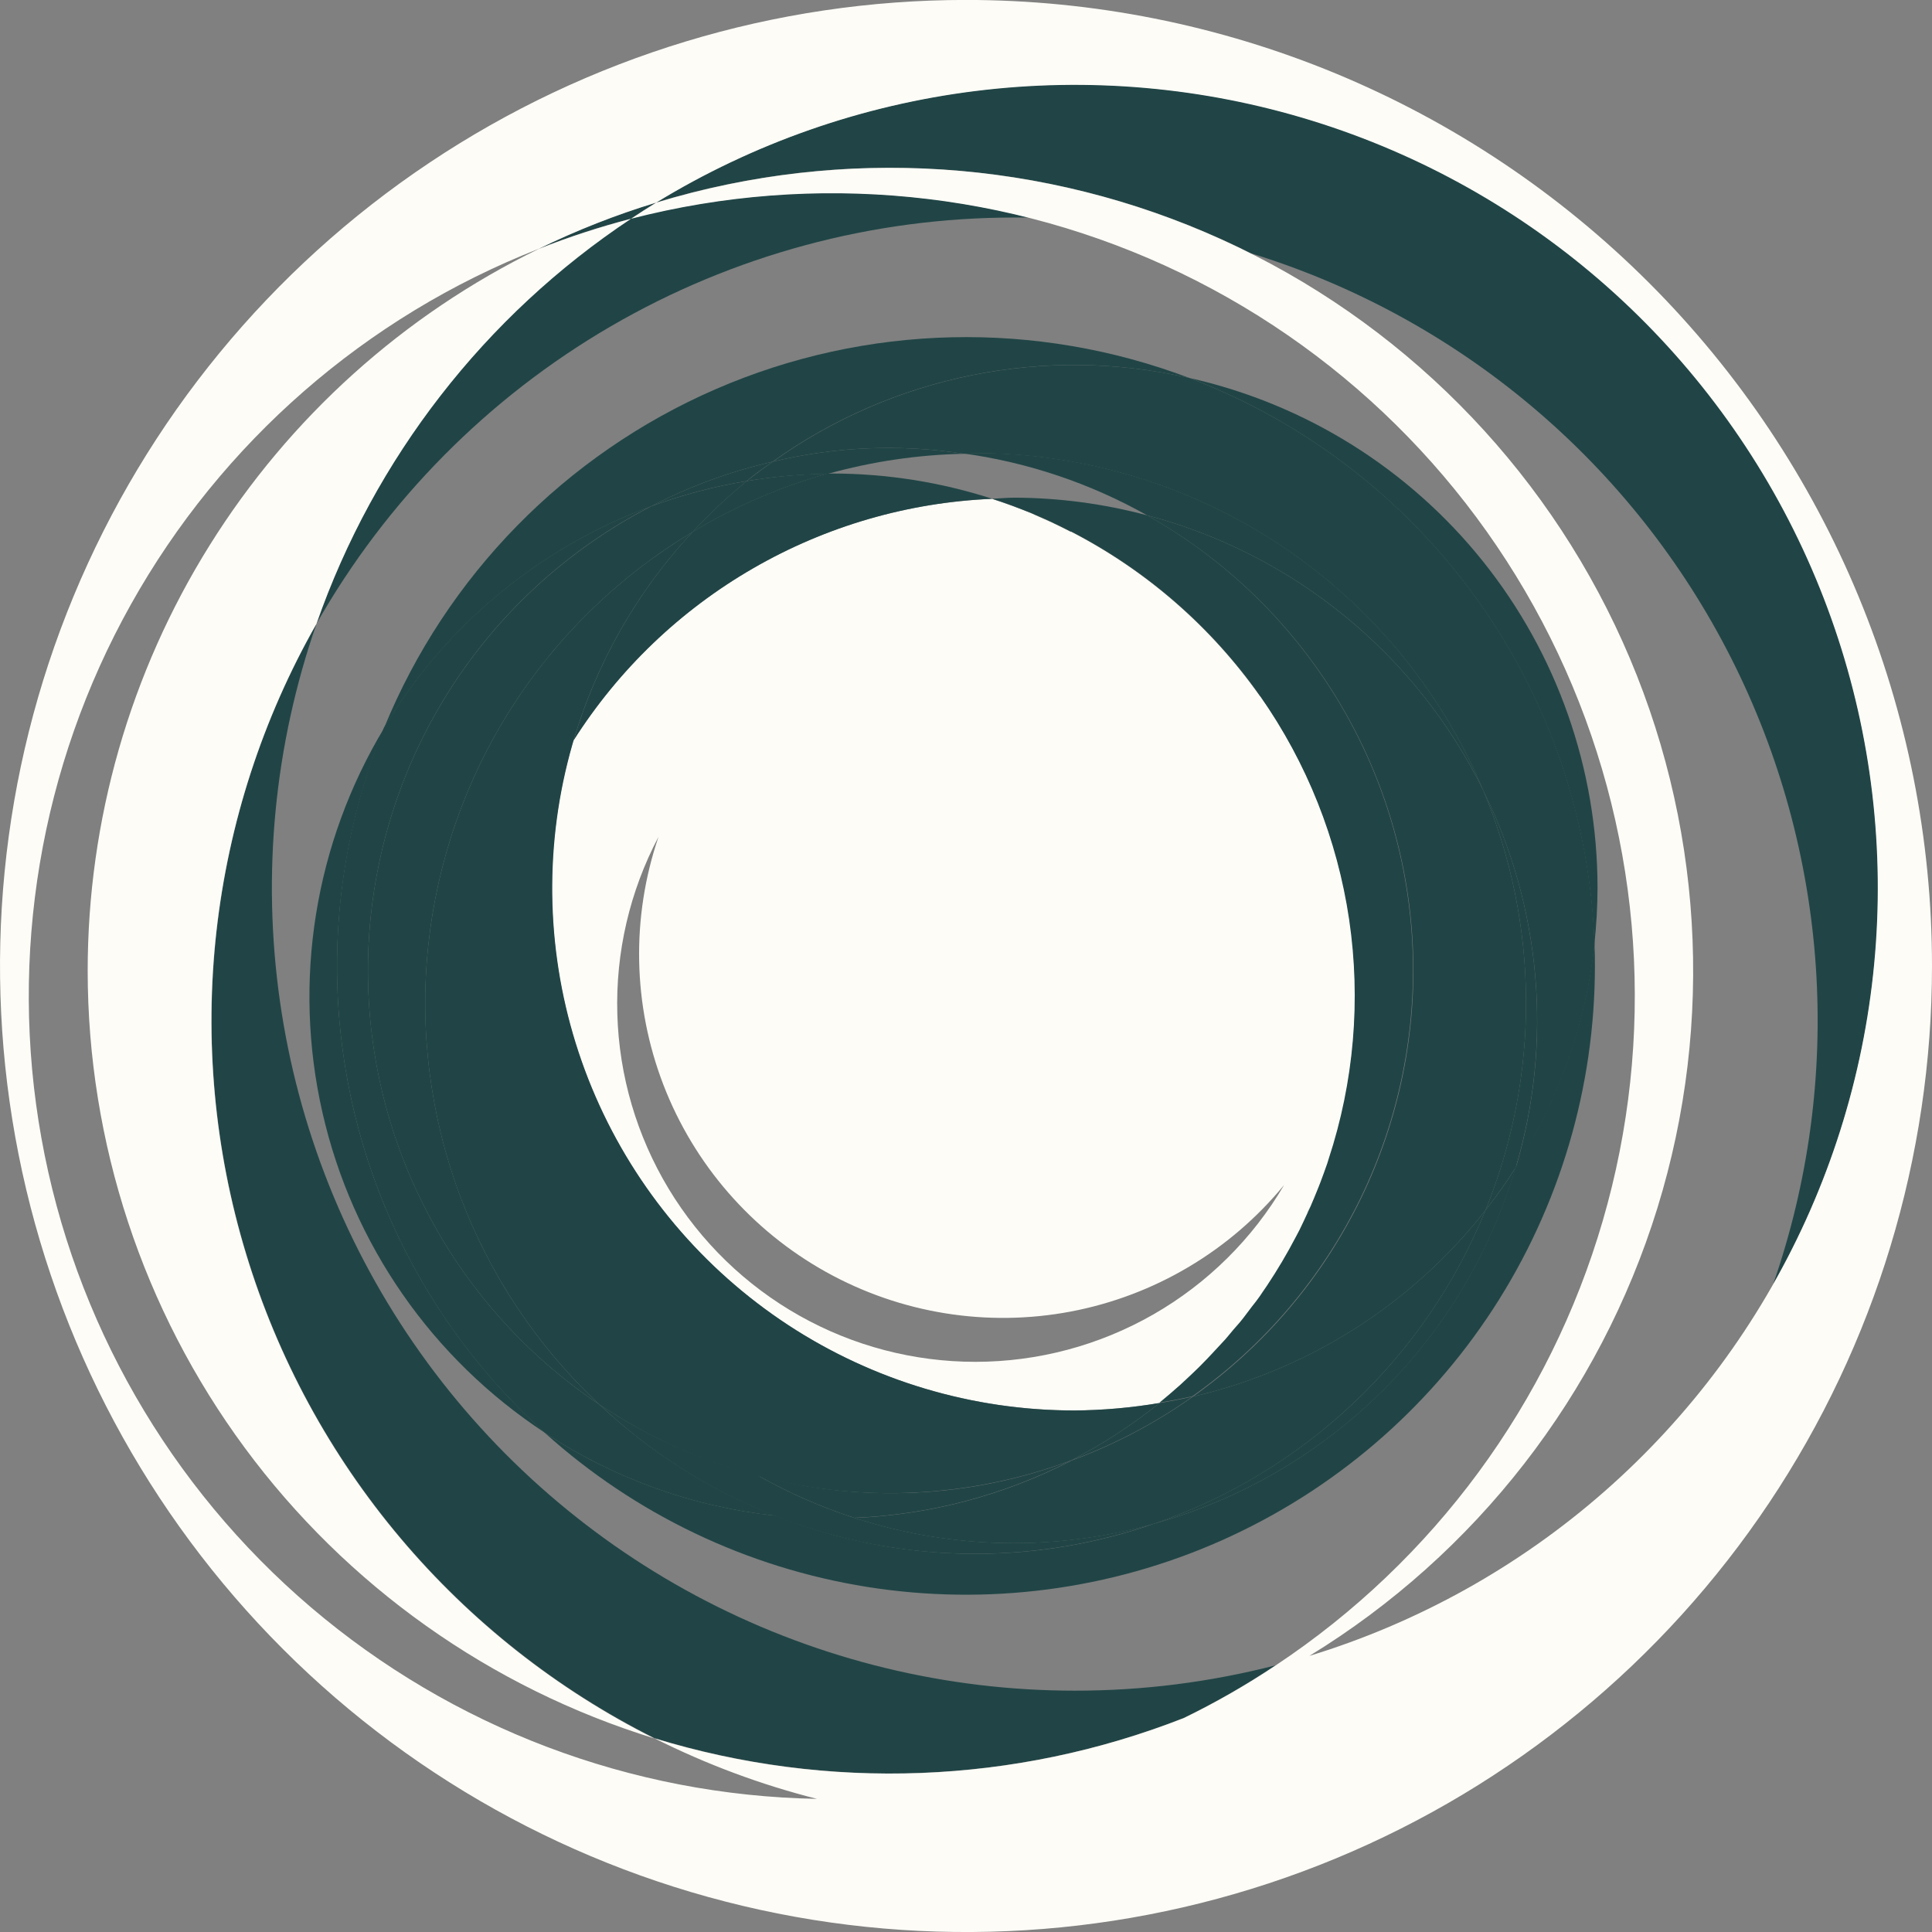
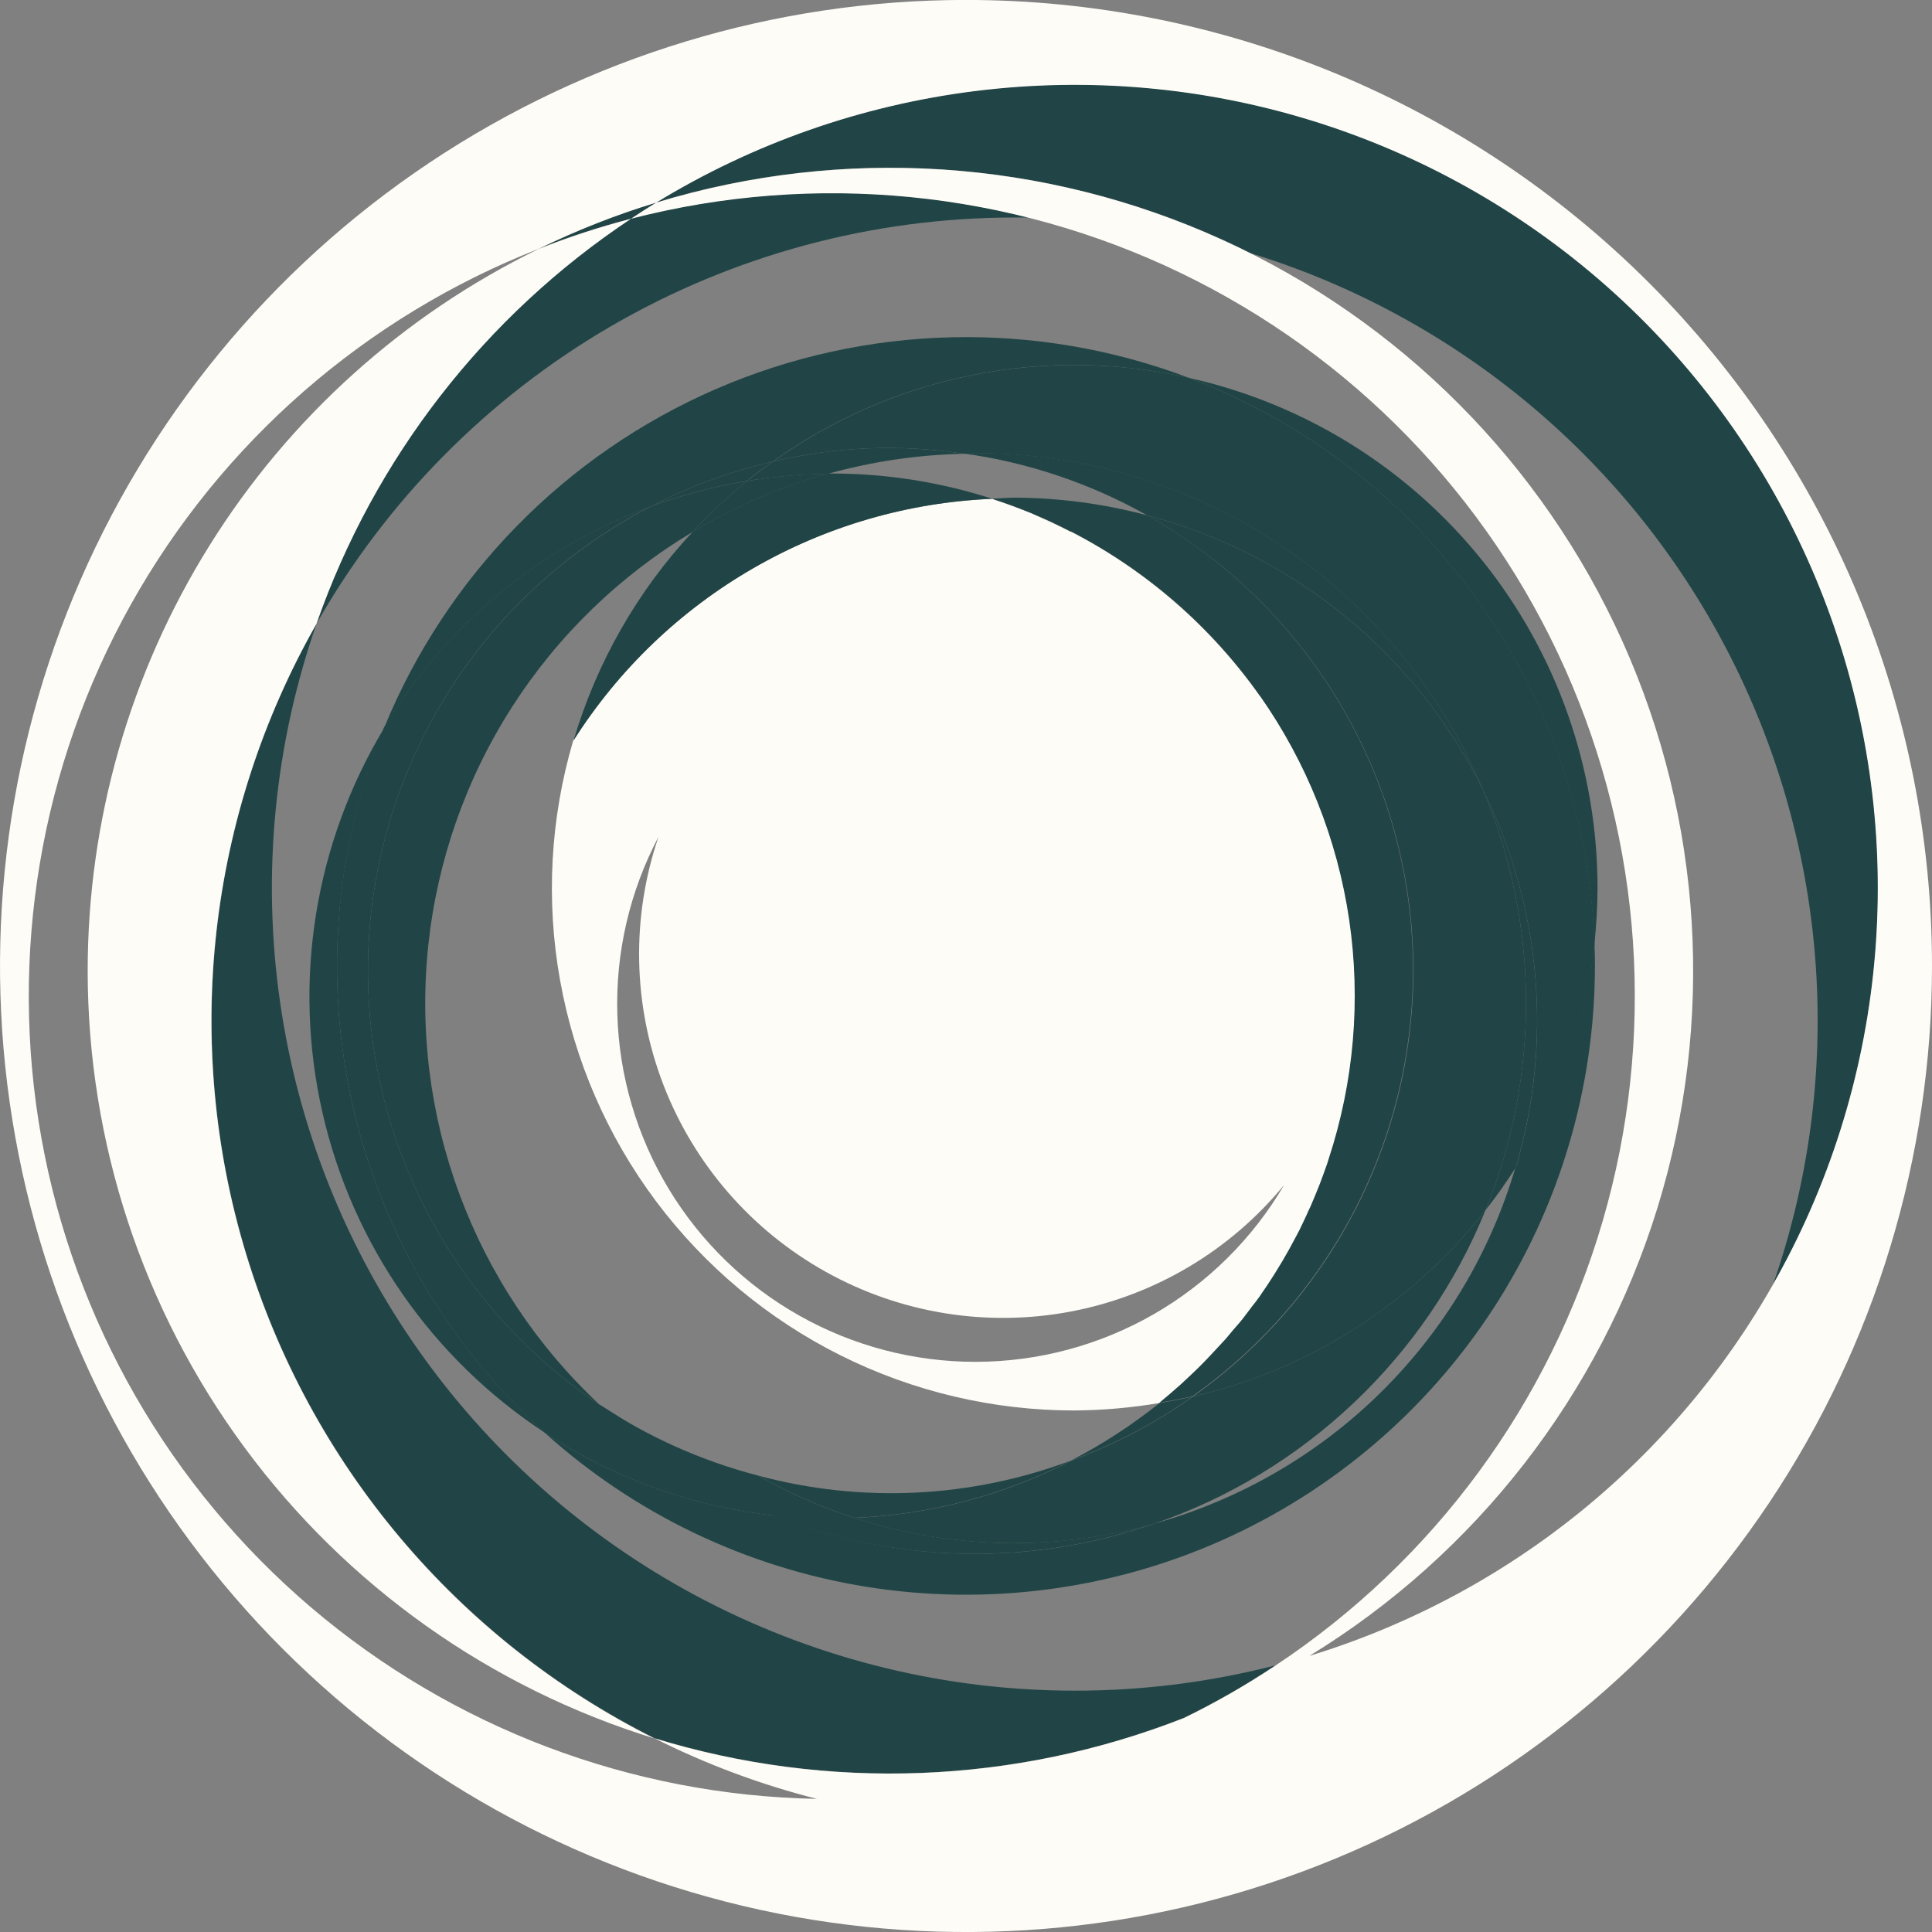
<svg xmlns="http://www.w3.org/2000/svg" width="34" height="34" viewBox="0 0 34 34" fill="none">
  <rect x="0" y="0" width="34" height="34" fill="#808080" stroke="none" />
  <path shape-rendering="geometricPrecision" d="M20.88 24.281C20.958 24.209 21.035 24.135 21.112 24.06L21.241 23.928C21.306 23.86 21.372 23.789 21.436 23.72L21.575 23.57C21.633 23.503 21.692 23.431 21.747 23.366C21.803 23.301 21.839 23.256 21.886 23.201L22.037 23.001C22.083 22.94 22.129 22.88 22.176 22.818C22.223 22.756 22.259 22.694 22.301 22.633C22.487 22.355 22.658 22.066 22.813 21.769L22.875 21.651C22.924 21.554 22.97 21.455 23.014 21.357C23.032 21.316 23.052 21.276 23.07 21.234C23.114 21.133 23.157 21.029 23.199 20.925C23.213 20.889 23.227 20.853 23.242 20.815C23.284 20.705 23.324 20.594 23.363 20.482L23.388 20.404C23.569 19.854 23.698 19.287 23.772 18.711C24.07 16.439 23.504 14.137 22.186 12.262L22.168 12.244C21.309 11.03 20.172 10.04 18.851 9.358H18.841C18.743 9.306 18.641 9.258 18.54 9.209L18.503 9.191C18.41 9.148 18.317 9.108 18.225 9.067L18.157 9.036C18.066 8.998 17.973 8.962 17.88 8.927L17.807 8.9C17.691 8.858 17.574 8.816 17.456 8.779C15.976 8.841 14.532 9.26 13.249 10.002C11.966 10.743 10.881 11.784 10.087 13.035C9.683 14.406 9.604 15.853 9.858 17.26C10.111 18.667 10.688 19.995 11.545 21.14C12.402 22.284 13.514 23.213 14.792 23.852C16.071 24.491 17.481 24.823 18.911 24.822C19.413 24.818 19.913 24.774 20.408 24.69C20.53 24.59 20.649 24.488 20.766 24.383L20.88 24.281ZM17.169 23.966C16.083 23.967 15.015 23.687 14.069 23.154C13.122 22.621 12.33 21.852 11.768 20.922C11.207 19.992 10.895 18.933 10.864 17.848C10.832 16.762 11.082 15.686 11.589 14.726C11.105 16.145 11.136 17.689 11.674 19.089C12.213 20.489 13.226 21.655 14.536 22.384C15.846 23.114 17.371 23.36 18.844 23.081C20.318 22.801 21.646 22.013 22.598 20.854C22.043 21.801 21.249 22.586 20.297 23.132C19.345 23.677 18.267 23.965 17.169 23.966Z" fill="#FDFCF7" class="fill light" />
  <path shape-rendering="geometricPrecision" d="M20.412 24.69C20.534 24.59 20.653 24.487 20.77 24.383C20.656 24.487 20.534 24.59 20.412 24.69Z" fill="#214546" class="fill dark" />
  <path shape-rendering="geometricPrecision" d="M22.287 22.636C22.245 22.697 22.205 22.759 22.162 22.821C22.205 22.757 22.245 22.694 22.287 22.636Z" fill="#214546" class="fill dark" />
  <path shape-rendering="geometricPrecision" d="M21.742 23.366C21.687 23.435 21.628 23.505 21.57 23.57C21.627 23.503 21.687 23.435 21.742 23.366Z" fill="#214546" class="fill dark" />
  <path shape-rendering="geometricPrecision" d="M23.057 21.234C23.039 21.276 23.02 21.316 23.002 21.356C23.014 21.316 23.039 21.276 23.057 21.234Z" fill="#214546" class="fill dark" />
  <path shape-rendering="geometricPrecision" d="M21.436 23.72C21.372 23.791 21.306 23.858 21.241 23.928C21.306 23.86 21.372 23.791 21.436 23.72Z" fill="#214546" class="fill dark" />
  <path shape-rendering="geometricPrecision" d="M20.188 9.069C19.426 8.865 18.641 8.761 17.853 8.758C17.721 8.758 17.592 8.772 17.46 8.777C17.578 8.815 17.695 8.856 17.811 8.898L17.883 8.926C17.975 8.96 18.068 8.997 18.161 9.034L18.223 9.062C18.318 9.102 18.411 9.142 18.501 9.185L18.538 9.203C18.64 9.252 18.741 9.3 18.839 9.352H18.849C20.177 10.036 21.32 11.032 22.18 12.254C22.999 13.425 23.534 14.77 23.743 16.184C23.951 17.598 23.828 19.041 23.381 20.399L23.357 20.477C23.318 20.589 23.277 20.7 23.236 20.81C23.221 20.847 23.207 20.883 23.193 20.919C23.151 21.023 23.108 21.127 23.064 21.229C23.046 21.27 23.026 21.311 23.008 21.351C22.962 21.449 22.917 21.548 22.869 21.645L22.807 21.763C22.652 22.06 22.481 22.349 22.295 22.628C22.253 22.689 22.213 22.751 22.17 22.812C22.127 22.873 22.081 22.934 22.031 22.995L21.88 23.195C21.837 23.251 21.791 23.306 21.741 23.36C21.691 23.415 21.627 23.499 21.569 23.564L21.43 23.714C21.366 23.785 21.3 23.853 21.235 23.922L21.106 24.054C21.029 24.129 20.952 24.203 20.874 24.275L20.763 24.378C20.646 24.482 20.527 24.584 20.405 24.684C20.599 24.652 20.795 24.616 20.985 24.572C22.25 23.677 23.268 22.476 23.945 21.082C24.621 19.687 24.934 18.144 24.854 16.596C24.774 15.048 24.303 13.546 23.486 12.229C22.669 10.912 21.532 9.823 20.181 9.063L20.188 9.069Z" fill="#214546" class="fill dark" />
  <path shape-rendering="geometricPrecision" d="M13.141 8.466C12.802 8.742 12.484 9.041 12.188 9.361C12.929 8.915 13.727 8.57 14.561 8.337C14.085 8.343 13.61 8.387 13.141 8.466Z" fill="#214546" class="fill dark" />
  <path shape-rendering="geometricPrecision" d="M17.463 8.778C16.552 8.484 15.6 8.334 14.642 8.333C14.616 8.333 14.591 8.333 14.564 8.333C13.731 8.566 12.932 8.911 12.191 9.357C11.217 10.402 10.499 11.66 10.094 13.031C10.888 11.78 11.973 10.74 13.257 10C14.54 9.259 15.983 8.84 17.463 8.778Z" fill="#214546" class="fill dark" />
  <path shape-rendering="geometricPrecision" d="M14.56 8.341C15.345 8.122 16.154 8.002 16.968 7.986C15.846 7.812 14.701 7.859 13.597 8.125C13.442 8.236 13.288 8.347 13.141 8.466C13.61 8.388 14.085 8.346 14.56 8.341Z" fill="#214546" class="fill dark" />
  <path shape-rendering="geometricPrecision" d="M18.851 25.701C19.609 25.423 20.328 25.045 20.987 24.577C20.797 24.622 20.601 24.658 20.407 24.69C19.923 25.078 19.402 25.417 18.851 25.701Z" fill="#214546" class="fill dark" />
  <path shape-rendering="geometricPrecision" d="M6.475 17.085C6.475 18.594 6.847 20.079 7.558 21.411C8.268 22.742 9.296 23.878 10.549 24.718C9.455 23.695 8.613 22.432 8.091 21.029C7.568 19.625 7.379 18.119 7.538 16.63C7.697 15.141 8.2 13.709 9.007 12.448C9.815 11.186 10.904 10.13 12.19 9.361C12.486 9.041 12.804 8.742 13.143 8.466C12.569 8.56 12.004 8.709 11.458 8.91C9.957 9.684 8.697 10.855 7.818 12.297C6.939 13.739 6.474 15.396 6.475 17.085Z" fill="#214546" class="fill dark" />
-   <path shape-rendering="geometricPrecision" d="M18.913 24.822C17.122 24.823 15.37 24.3 13.872 23.319C12.374 22.337 11.195 20.939 10.481 19.297C9.766 17.654 9.548 15.839 9.851 14.074C10.155 12.309 10.967 10.671 12.189 9.361C10.904 10.13 9.814 11.186 9.007 12.448C8.2 13.709 7.697 15.141 7.538 16.63C7.378 18.119 7.568 19.625 8.09 21.029C8.613 22.432 9.455 23.695 10.549 24.718C11.755 25.53 13.137 26.043 14.581 26.214C16.024 26.385 17.488 26.209 18.851 25.701C19.402 25.417 19.923 25.078 20.406 24.69C19.913 24.774 19.413 24.818 18.913 24.822Z" fill="#214546" class="fill dark" />
  <path shape-rendering="geometricPrecision" d="M13.597 8.125C12.853 8.296 12.134 8.56 11.456 8.91C12.002 8.709 12.566 8.56 13.14 8.466C13.288 8.341 13.439 8.236 13.597 8.125Z" fill="#214546" class="fill dark" />
  <path shape-rendering="geometricPrecision" d="M22.01 4.456C23.825 5.014 25.509 5.932 26.962 7.156C28.414 8.379 29.605 9.883 30.463 11.577C31.321 13.271 31.828 15.121 31.956 17.016C32.083 18.911 31.827 20.812 31.203 22.605C32.752 19.882 33.352 16.721 32.908 13.619C32.465 10.517 31.003 7.65 28.753 5.47C26.503 3.29 23.591 1.919 20.477 1.574C17.363 1.229 14.222 1.929 11.549 3.563C15.022 2.508 18.767 2.827 22.01 4.456Z" fill="#214546" class="fill dark" />
  <path shape-rendering="geometricPrecision" d="M26.141 21.299C26.332 21.058 26.51 20.806 26.675 20.546C27.329 18.339 27.124 15.966 26.1 13.904C27.093 16.266 27.107 18.926 26.141 21.299Z" fill="#214546" class="fill dark" />
  <path shape-rendering="geometricPrecision" d="M20.188 9.069C21.539 9.828 22.676 10.917 23.493 12.234C24.31 13.552 24.781 15.054 24.861 16.602C24.941 18.151 24.628 19.694 23.952 21.088C23.275 22.483 22.257 23.684 20.991 24.579C23.032 24.106 24.849 22.949 26.141 21.301C27.108 18.928 27.093 16.268 26.101 13.905C25.519 12.723 24.69 11.679 23.669 10.845C22.649 10.01 21.462 9.405 20.188 9.069Z" fill="#214546" class="fill dark" />
  <path shape-rendering="geometricPrecision" d="M13.597 8.125C14.701 7.859 15.846 7.812 16.968 7.986C17.036 7.986 17.107 7.976 17.169 7.976C19.077 7.976 20.942 8.539 22.53 9.594C24.119 10.649 25.361 12.15 26.101 13.908C27.125 15.97 27.33 18.343 26.676 20.55C27.434 19.365 27.91 18.021 28.063 16.622C27.989 14.443 27.273 12.334 26.004 10.56C24.736 8.787 22.971 7.427 20.933 6.652C19.676 6.365 18.373 6.348 17.109 6.602C15.845 6.856 14.65 7.375 13.602 8.125H13.597Z" fill="#214546" class="fill dark" />
  <path shape-rendering="geometricPrecision" d="M26.101 13.904C25.361 12.146 24.119 10.645 22.53 9.59C20.941 8.535 19.076 7.972 17.169 7.972C17.101 7.972 17.03 7.981 16.968 7.982C18.099 8.14 19.192 8.508 20.187 9.069C21.462 9.405 22.649 10.01 23.669 10.844C24.689 11.678 25.518 12.722 26.101 13.904Z" fill="#214546" class="fill dark" />
  <path shape-rendering="geometricPrecision" d="M11.549 3.563C10.839 3.779 10.147 4.052 9.48 4.378C10.01 4.168 10.553 3.991 11.105 3.848C11.251 3.751 11.399 3.655 11.549 3.563Z" fill="#214546" class="fill dark" />
  <path shape-rendering="geometricPrecision" d="M18.914 29.753C16.66 29.753 14.438 29.213 12.434 28.179C10.431 27.145 8.704 25.646 7.398 23.809C6.092 21.971 5.244 19.848 4.926 17.616C4.608 15.383 4.829 13.108 5.57 10.978C4.622 12.645 4.024 14.487 3.811 16.392C3.598 18.297 3.775 20.226 4.332 22.061C4.888 23.895 5.812 25.598 7.048 27.064C8.283 28.529 9.804 29.729 11.518 30.588C14.574 31.525 17.857 31.4 20.834 30.233C21.392 29.961 21.931 29.652 22.448 29.307C21.293 29.604 20.106 29.754 18.914 29.753Z" fill="#214546" class="fill dark" />
  <path shape-rendering="geometricPrecision" d="M28.058 16.618C28.094 16.288 28.113 15.956 28.114 15.623C28.113 13.535 27.402 11.509 26.097 9.878C24.792 8.248 22.971 7.11 20.933 6.652C22.97 7.428 24.733 8.787 26 10.56C27.267 12.333 27.983 14.44 28.058 16.618Z" fill="#214546" class="fill dark" />
  <path shape-rendering="geometricPrecision" d="M13.339 25.967C13.877 26.271 14.444 26.52 15.032 26.711C16.363 26.657 17.667 26.312 18.851 25.702C17.087 26.365 15.159 26.458 13.339 25.967Z" fill="#214546" class="fill dark" />
-   <path shape-rendering="geometricPrecision" d="M20.318 26.812C21.822 26.392 23.195 25.597 24.307 24.501C25.419 23.405 26.234 22.044 26.675 20.546C26.511 20.806 26.332 21.058 26.141 21.299C25.619 22.58 24.83 23.735 23.826 24.686C22.821 25.636 21.625 26.361 20.318 26.812Z" fill="#214546" class="fill dark" />
  <path shape-rendering="geometricPrecision" d="M26.142 21.299C24.849 22.948 23.032 24.105 20.991 24.579C20.332 25.046 19.614 25.424 18.856 25.703C17.67 26.315 16.365 26.659 15.033 26.713C16.746 27.269 18.585 27.304 20.318 26.813C21.626 26.363 22.822 25.637 23.826 24.686C24.831 23.735 25.62 22.581 26.142 21.299Z" fill="#214546" class="fill dark" />
-   <path shape-rendering="geometricPrecision" d="M10.549 24.718C9.221 23.827 8.148 22.606 7.437 21.175C6.725 19.743 6.399 18.151 6.49 16.555C6.582 14.958 7.088 13.414 7.958 12.073C8.829 10.732 10.034 9.642 11.455 8.909C9.492 9.635 7.834 11.009 6.756 12.805C5.893 14.913 5.701 17.236 6.207 19.457C6.713 21.678 7.893 23.689 9.585 25.214C10.802 26.019 12.195 26.519 13.646 26.674C12.499 26.226 11.447 25.561 10.549 24.718Z" fill="#214546" class="fill dark" />
+   <path shape-rendering="geometricPrecision" d="M10.549 24.718C9.221 23.827 8.148 22.606 7.437 21.175C6.725 19.743 6.399 18.151 6.49 16.555C6.582 14.958 7.088 13.414 7.958 12.073C8.829 10.732 10.034 9.642 11.455 8.909C9.492 9.635 7.834 11.009 6.756 12.805C5.893 14.913 5.701 17.236 6.207 19.457C6.713 21.678 7.893 23.689 9.585 25.214C10.802 26.019 12.195 26.519 13.646 26.674Z" fill="#214546" class="fill dark" />
  <path shape-rendering="geometricPrecision" d="M20.318 26.812C18.15 27.567 15.783 27.518 13.647 26.673C12.196 26.518 10.803 26.018 9.585 25.213C11.175 26.648 13.146 27.59 15.26 27.927C17.374 28.263 19.54 27.98 21.496 27.11C23.452 26.24 25.114 24.822 26.281 23.027C27.447 21.232 28.068 19.137 28.068 16.996C28.068 16.87 28.068 16.742 28.058 16.616C27.904 18.014 27.429 19.358 26.67 20.543C26.23 22.041 25.416 23.402 24.305 24.499C23.194 25.596 21.822 26.391 20.318 26.812Z" fill="#214546" class="fill dark" />
  <path shape-rendering="geometricPrecision" d="M11.456 8.911C12.133 8.56 12.853 8.296 13.597 8.125C14.646 7.374 15.842 6.855 17.107 6.601C18.371 6.347 19.675 6.365 20.933 6.653C18.234 5.629 15.243 5.699 12.596 6.848C9.948 7.998 7.855 10.136 6.761 12.806C7.837 11.012 9.493 9.638 11.456 8.911Z" fill="#214546" class="fill dark" />
  <path shape-rendering="geometricPrecision" d="M17.852 27.156C16.27 27.156 14.716 26.746 13.339 25.967C12.346 25.709 11.403 25.287 10.55 24.718C11.83 25.927 13.419 26.762 15.141 27.131C16.864 27.5 18.654 27.389 20.318 26.81C19.516 27.037 18.686 27.154 17.852 27.156Z" fill="#214546" class="fill dark" />
  <path shape-rendering="geometricPrecision" d="M17.852 3.828C17.939 3.828 18.025 3.828 18.111 3.828C15.811 3.248 13.402 3.253 11.105 3.842C8.53 5.553 6.586 8.059 5.569 10.978C6.801 8.807 8.588 7.001 10.745 5.745C12.903 4.489 15.355 3.828 17.852 3.828Z" fill="#214546" class="fill dark" />
  <path shape-rendering="geometricPrecision" d="M1.543 17.085C1.544 20.107 2.513 23.049 4.308 25.48C6.103 27.911 8.629 29.703 11.517 30.594C9.803 29.734 8.281 28.535 7.045 27.068C5.809 25.602 4.885 23.899 4.329 22.064C3.772 20.229 3.595 18.299 3.808 16.393C4.022 14.488 4.621 12.645 5.569 10.978C6.588 8.062 8.532 5.559 11.105 3.85C10.553 3.994 10.01 4.171 9.48 4.381C7.099 5.542 5.093 7.348 3.69 9.595C2.287 11.841 1.543 14.436 1.543 17.085ZM17 -0.001C13.638 -0.001 10.351 0.996 7.555 2.865C4.76 4.733 2.581 7.388 1.294 10.494C0.007 13.601 -0.329 17.019 0.327 20.317C0.983 23.615 2.602 26.644 4.98 29.022C7.357 31.399 10.387 33.018 13.684 33.674C16.982 34.33 20.4 33.993 23.507 32.706C26.613 31.419 29.268 29.24 31.136 26.444C33.004 23.648 34 20.361 34 16.999C34 14.766 33.56 12.555 32.706 10.493C31.852 8.43 30.599 6.556 29.021 4.978C27.442 3.399 25.568 2.147 23.506 1.293C21.443 0.439 19.232 -0.001 17 -0.001ZM23.04 29.143C25.973 27.349 28.151 24.546 29.167 21.261C30.182 17.975 29.965 14.432 28.556 11.295C27.147 8.158 24.642 5.643 21.511 4.22C18.381 2.797 14.839 2.565 11.549 3.566C11.399 3.658 11.251 3.753 11.105 3.85C14.341 3.014 17.768 3.352 20.779 4.804C23.789 6.256 26.187 8.728 27.547 11.781C28.907 14.834 29.141 18.27 28.207 21.48C27.274 24.689 25.233 27.463 22.447 29.31C21.93 29.655 21.391 29.964 20.833 30.235C17.857 31.402 14.573 31.528 11.517 30.591C12.429 31.049 13.388 31.407 14.377 31.657C11.108 31.598 7.961 30.406 5.472 28.286C2.983 26.165 1.307 23.247 0.729 20.029C0.151 16.811 0.707 13.492 2.303 10.638C3.899 7.784 6.435 5.572 9.48 4.379C10.147 4.053 10.839 3.781 11.549 3.565C13.261 2.519 15.175 1.85 17.166 1.602C19.156 1.354 21.176 1.532 23.092 2.125C25.008 2.718 26.776 3.712 28.278 5.041C29.78 6.371 30.983 8.004 31.805 9.834C32.627 11.664 33.05 13.647 33.046 15.653C33.042 17.659 32.611 19.641 31.782 21.467C30.953 23.294 29.744 24.923 28.237 26.246C26.73 27.569 24.958 28.556 23.04 29.142V29.143Z" fill="#FDFCF7" class="fill light" />
  <path shape-rendering="geometricPrecision" d="M5.931 16.998C5.933 15.56 6.216 14.136 6.764 12.806C5.538 14.838 5.147 17.267 5.675 19.581C6.202 21.896 7.607 23.915 9.592 25.216C8.44 24.18 7.518 22.913 6.887 21.497C6.256 20.081 5.931 18.548 5.931 16.998Z" fill="#214546" class="fill dark" />
</svg>